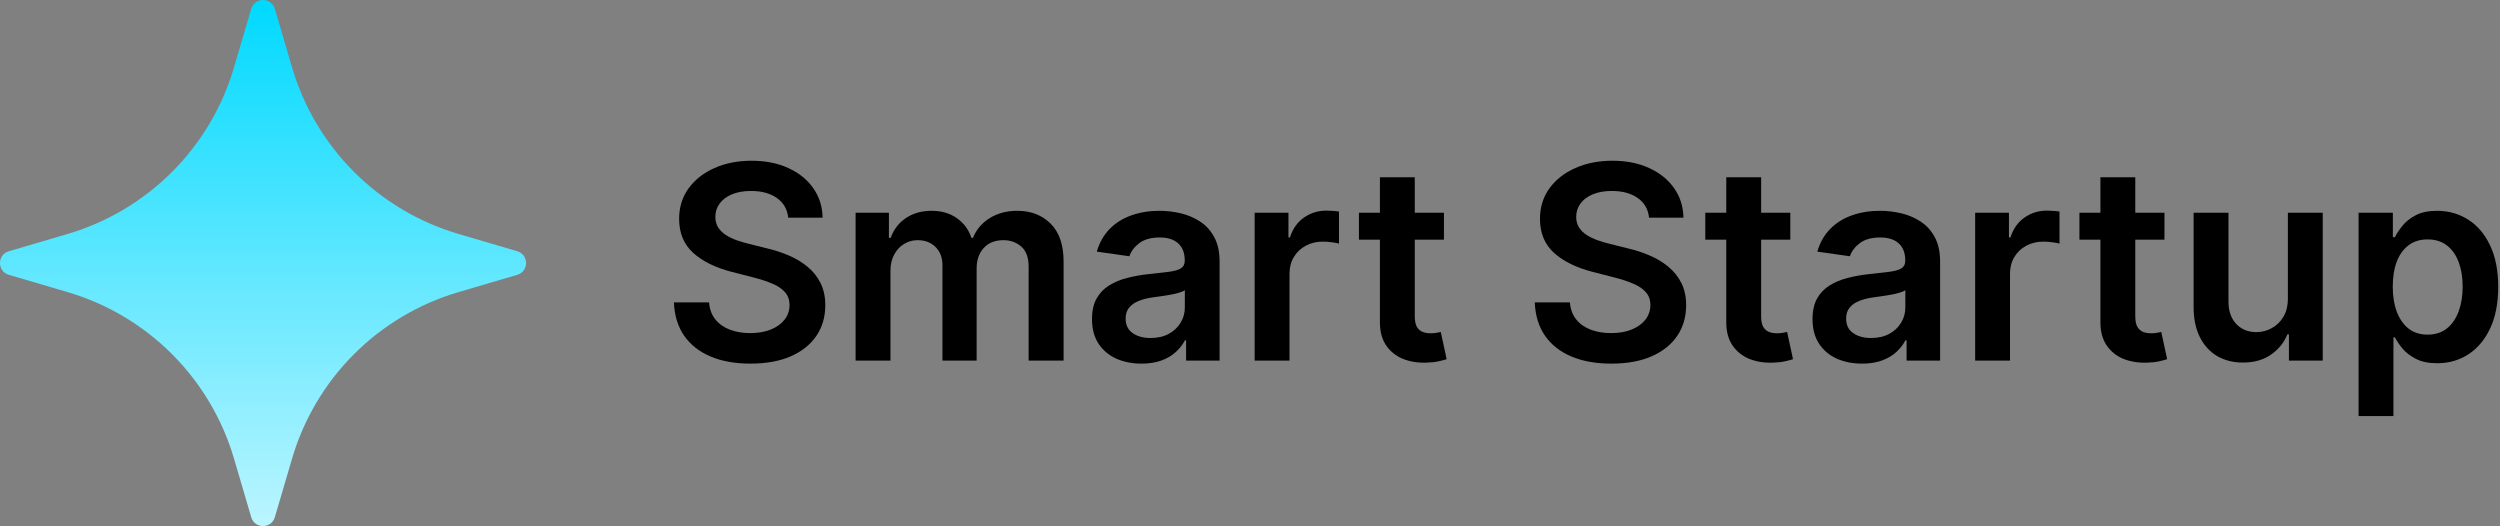
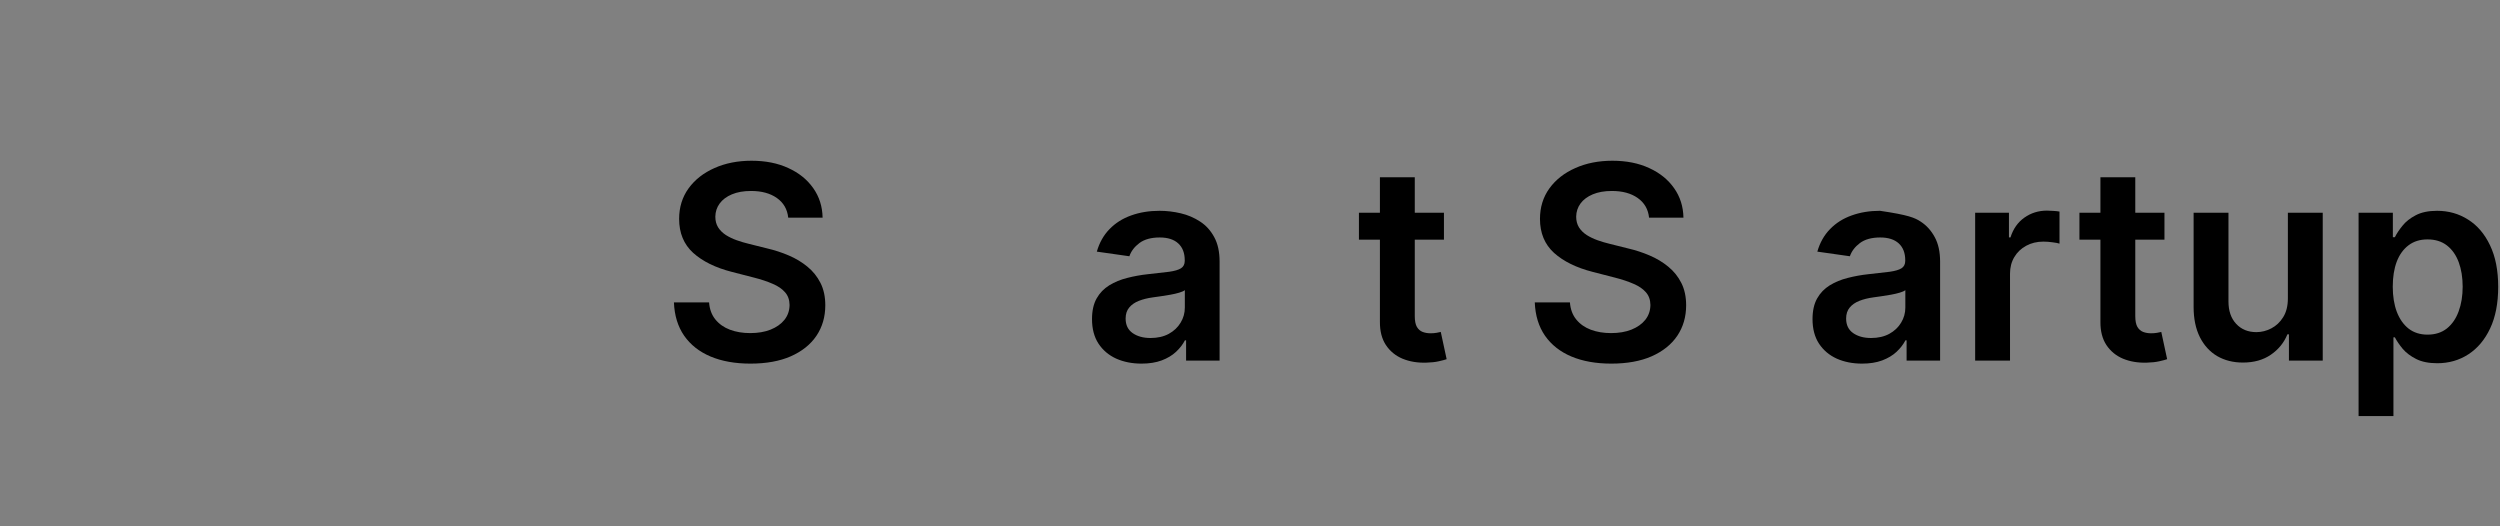
<svg xmlns="http://www.w3.org/2000/svg" width="922" height="194" viewBox="0 0 922 194" fill="none">
  <rect x="0" y="0" width="922" height="194" fill="#808080" stroke="none" />
  <path d="M290.697 80.266C290.365 77.165 288.969 74.75 286.507 73.022C284.068 71.294 280.896 70.43 276.99 70.43C274.243 70.43 271.888 70.844 269.923 71.673C267.958 72.501 266.454 73.626 265.413 75.046C264.371 76.467 263.838 78.088 263.815 79.911C263.815 81.427 264.158 82.74 264.845 83.853C265.555 84.966 266.514 85.913 267.721 86.694C268.928 87.452 270.266 88.091 271.734 88.612C273.202 89.132 274.681 89.57 276.173 89.926L282.991 91.63C285.737 92.269 288.377 93.133 290.91 94.222C293.467 95.311 295.751 96.685 297.764 98.342C299.8 99.999 301.41 101.999 302.593 104.343C303.777 106.687 304.369 109.433 304.369 112.582C304.369 116.843 303.28 120.596 301.102 123.839C298.924 127.059 295.775 129.58 291.656 131.403C287.56 133.202 282.6 134.102 276.776 134.102C271.118 134.102 266.206 133.226 262.039 131.474C257.896 129.722 254.653 127.165 252.309 123.803C249.989 120.442 248.734 116.346 248.545 111.517H261.507C261.696 114.05 262.477 116.157 263.85 117.838C265.223 119.518 267.011 120.773 269.213 121.602C271.438 122.43 273.924 122.845 276.67 122.845C279.535 122.845 282.044 122.419 284.198 121.566C286.376 120.69 288.081 119.483 289.312 117.944C290.543 116.382 291.17 114.559 291.194 112.475C291.17 110.581 290.614 109.019 289.525 107.788C288.436 106.533 286.909 105.491 284.944 104.663C283.003 103.811 280.73 103.053 278.126 102.39L269.852 100.259C263.862 98.721 259.127 96.389 255.647 93.264C252.191 90.115 250.463 85.936 250.463 80.728C250.463 76.443 251.623 72.691 253.943 69.471C256.286 66.251 259.471 63.754 263.495 61.978C267.52 60.179 272.077 59.279 277.167 59.279C282.328 59.279 286.85 60.179 290.732 61.978C294.639 63.754 297.704 66.228 299.93 69.4C302.155 72.549 303.303 76.171 303.374 80.266H290.697Z" fill="black" />
-   <path d="M315.546 133.001V78.455H327.833V87.724H328.472C329.608 84.599 331.491 82.16 334.118 80.409C336.746 78.633 339.883 77.745 343.529 77.745C347.222 77.745 350.335 78.645 352.868 80.444C355.425 82.22 357.224 84.646 358.266 87.724H358.834C360.042 84.694 362.078 82.279 364.942 80.48C367.831 78.657 371.251 77.745 375.205 77.745C380.224 77.745 384.32 79.331 387.492 82.504C390.664 85.676 392.251 90.304 392.251 96.389V133.001H379.36V98.377C379.36 94.992 378.46 92.518 376.661 90.955C374.862 89.369 372.66 88.576 370.056 88.576C366.955 88.576 364.528 89.547 362.776 91.488C361.048 93.406 360.184 95.903 360.184 98.981V133.001H347.577V97.845C347.577 95.027 346.725 92.778 345.02 91.097C343.34 89.417 341.138 88.576 338.415 88.576C336.569 88.576 334.888 89.05 333.373 89.997C331.858 90.92 330.65 92.234 329.751 93.938C328.851 95.619 328.401 97.584 328.401 99.833V133.001H315.546Z" fill="black" />
  <path d="M420.988 134.102C417.532 134.102 414.419 133.486 411.649 132.255C408.902 131 406.724 129.154 405.115 126.715C403.528 124.277 402.735 121.27 402.735 117.695C402.735 114.618 403.303 112.073 404.44 110.061C405.576 108.048 407.127 106.438 409.092 105.231C411.057 104.024 413.27 103.112 415.732 102.497C418.218 101.857 420.787 101.396 423.438 101.112C426.634 100.78 429.227 100.484 431.215 100.224C433.204 99.94 434.648 99.514 435.548 98.945C436.471 98.354 436.933 97.442 436.933 96.211V95.998C436.933 93.323 436.14 91.251 434.553 89.784C432.967 88.316 430.683 87.582 427.7 87.582C424.551 87.582 422.053 88.268 420.207 89.641C418.384 91.015 417.153 92.636 416.514 94.507L404.511 92.802C405.458 89.488 407.02 86.718 409.198 84.492C411.376 82.243 414.04 80.562 417.188 79.45C420.337 78.313 423.817 77.745 427.629 77.745C430.257 77.745 432.873 78.053 435.477 78.668C438.081 79.284 440.46 80.302 442.615 81.722C444.769 83.119 446.497 85.025 447.799 87.44C449.125 89.855 449.788 92.873 449.788 96.495V133.001H437.43V125.508H437.004C436.222 127.023 435.122 128.444 433.701 129.769C432.304 131.071 430.541 132.125 428.41 132.93C426.303 133.711 423.829 134.102 420.988 134.102ZM424.326 124.656C426.907 124.656 429.144 124.147 431.038 123.129C432.932 122.087 434.388 120.714 435.406 119.009C436.447 117.305 436.968 115.446 436.968 113.434V107.007C436.566 107.338 435.879 107.646 434.909 107.93C433.962 108.214 432.896 108.463 431.713 108.676C430.529 108.889 429.357 109.078 428.197 109.244C427.037 109.41 426.031 109.552 425.178 109.67C423.261 109.93 421.544 110.356 420.029 110.948C418.514 111.54 417.319 112.369 416.443 113.434C415.567 114.476 415.129 115.825 415.129 117.482C415.129 119.85 415.993 121.637 417.721 122.845C419.449 124.052 421.651 124.656 424.326 124.656Z" fill="black" />
-   <path d="M462.714 133.001V78.455H475.178V87.546H475.747C476.741 84.398 478.445 81.971 480.86 80.266C483.299 78.538 486.08 77.674 489.205 77.674C489.916 77.674 490.709 77.71 491.585 77.781C492.484 77.828 493.23 77.911 493.822 78.029V89.855C493.277 89.665 492.413 89.499 491.23 89.357C490.07 89.192 488.945 89.109 487.856 89.109C485.512 89.109 483.405 89.618 481.535 90.636C479.688 91.63 478.232 93.015 477.167 94.791C476.102 96.566 475.569 98.614 475.569 100.934V133.001H462.714Z" fill="black" />
  <path d="M532.529 78.455V88.399H501.173V78.455H532.529ZM508.914 65.387H521.769V116.595C521.769 118.323 522.03 119.649 522.551 120.572C523.095 121.472 523.805 122.087 524.681 122.419C525.557 122.75 526.528 122.916 527.593 122.916C528.398 122.916 529.132 122.856 529.795 122.738C530.481 122.62 531.002 122.513 531.357 122.419L533.524 132.468C532.837 132.705 531.855 132.965 530.576 133.249C529.321 133.534 527.783 133.699 525.96 133.747C522.74 133.841 519.84 133.356 517.259 132.291C514.679 131.202 512.631 129.521 511.116 127.248C509.624 124.975 508.891 122.134 508.914 118.725V65.387Z" fill="black" />
  <path d="M608.177 80.266C607.846 77.165 606.449 74.75 603.987 73.022C601.549 71.294 598.376 70.43 594.47 70.43C591.724 70.43 589.368 70.844 587.403 71.673C585.438 72.501 583.935 73.626 582.893 75.046C581.852 76.467 581.319 78.088 581.295 79.911C581.295 81.427 581.639 82.74 582.325 83.853C583.035 84.966 583.994 85.913 585.202 86.694C586.409 87.452 587.747 88.091 589.214 88.612C590.682 89.132 592.162 89.57 593.653 89.926L600.471 91.63C603.218 92.269 605.857 93.133 608.39 94.222C610.947 95.311 613.232 96.685 615.244 98.342C617.28 99.999 618.89 101.999 620.074 104.343C621.257 106.687 621.849 109.433 621.849 112.582C621.849 116.843 620.76 120.596 618.582 123.839C616.404 127.059 613.256 129.58 609.136 131.403C605.041 133.202 600.081 134.102 594.257 134.102C588.599 134.102 583.686 133.226 579.52 131.474C575.377 129.722 572.133 127.165 569.79 123.803C567.47 120.442 566.215 116.346 566.025 111.517H578.987C579.176 114.05 579.958 116.157 581.331 117.838C582.704 119.518 584.491 120.773 586.693 121.602C588.918 122.43 591.404 122.845 594.15 122.845C597.015 122.845 599.524 122.419 601.679 121.566C603.857 120.69 605.561 119.483 606.792 117.944C608.024 116.382 608.651 114.559 608.675 112.475C608.651 110.581 608.095 109.019 607.005 107.788C605.916 106.533 604.389 105.491 602.425 104.663C600.483 103.811 598.211 103.053 595.606 102.39L587.332 100.259C581.343 98.721 576.608 96.389 573.128 93.264C569.671 90.115 567.943 85.936 567.943 80.728C567.943 76.443 569.103 72.691 571.423 69.471C573.767 66.251 576.951 63.754 580.976 61.978C585 60.179 589.558 59.279 594.648 59.279C599.809 59.279 604.33 60.179 608.213 61.978C612.119 63.754 615.185 66.228 617.41 69.4C619.636 72.549 620.784 76.171 620.855 80.266H608.177Z" fill="black" />
-   <path d="M660.264 78.455V88.399H628.907V78.455H660.264ZM636.649 65.387H649.504V116.595C649.504 118.323 649.764 119.649 650.285 120.572C650.829 121.472 651.54 122.087 652.416 122.419C653.292 122.75 654.262 122.916 655.328 122.916C656.133 122.916 656.866 122.856 657.529 122.738C658.216 122.62 658.737 122.513 659.092 122.419L661.258 132.468C660.571 132.705 659.589 132.965 658.311 133.249C657.056 133.534 655.517 133.699 653.694 133.747C650.474 133.841 647.574 133.356 644.994 132.291C642.413 131.202 640.365 129.521 638.85 127.248C637.359 124.975 636.625 122.134 636.649 118.725V65.387Z" fill="black" />
-   <path d="M686.711 134.102C683.254 134.102 680.141 133.486 677.371 132.255C674.625 131 672.447 129.154 670.837 126.715C669.251 124.277 668.458 121.27 668.458 117.695C668.458 114.618 669.026 112.073 670.162 110.061C671.299 108.048 672.849 106.438 674.814 105.231C676.779 104.024 678.993 103.112 681.455 102.497C683.941 101.857 686.51 101.396 689.161 101.112C692.357 100.78 694.949 100.484 696.938 100.224C698.927 99.94 700.371 99.514 701.27 98.945C702.194 98.354 702.655 97.442 702.655 96.211V95.998C702.655 93.323 701.862 91.251 700.276 89.784C698.69 88.316 696.405 87.582 693.422 87.582C690.274 87.582 687.776 88.268 685.93 89.641C684.107 91.015 682.876 92.636 682.236 94.507L670.233 92.802C671.18 89.488 672.743 86.718 674.921 84.492C677.099 82.243 679.762 80.562 682.911 79.45C686.06 78.313 689.54 77.745 693.351 77.745C695.979 77.745 698.595 78.053 701.199 78.668C703.804 79.284 706.183 80.302 708.337 81.722C710.492 83.119 712.22 85.025 713.522 87.44C714.848 89.855 715.51 92.873 715.51 96.495V133.001H703.153V125.508H702.726C701.945 127.023 700.844 128.444 699.424 129.769C698.027 131.071 696.263 132.125 694.133 132.93C692.026 133.711 689.552 134.102 686.711 134.102ZM690.049 124.656C692.629 124.656 694.867 124.147 696.76 123.129C698.654 122.087 700.11 120.714 701.128 119.009C702.17 117.305 702.691 115.446 702.691 113.434V107.007C702.288 107.338 701.602 107.646 700.631 107.93C699.684 108.214 698.619 108.463 697.435 108.676C696.251 108.889 695.08 109.078 693.92 109.244C692.76 109.41 691.753 109.552 690.901 109.67C688.983 109.93 687.267 110.356 685.752 110.948C684.237 111.54 683.041 112.369 682.165 113.434C681.289 114.476 680.851 115.825 680.851 117.482C680.851 119.85 681.716 121.637 683.444 122.845C685.172 124.052 687.374 124.656 690.049 124.656Z" fill="black" />
+   <path d="M686.711 134.102C683.254 134.102 680.141 133.486 677.371 132.255C674.625 131 672.447 129.154 670.837 126.715C669.251 124.277 668.458 121.27 668.458 117.695C668.458 114.618 669.026 112.073 670.162 110.061C671.299 108.048 672.849 106.438 674.814 105.231C676.779 104.024 678.993 103.112 681.455 102.497C683.941 101.857 686.51 101.396 689.161 101.112C692.357 100.78 694.949 100.484 696.938 100.224C698.927 99.94 700.371 99.514 701.27 98.945C702.194 98.354 702.655 97.442 702.655 96.211V95.998C702.655 93.323 701.862 91.251 700.276 89.784C698.69 88.316 696.405 87.582 693.422 87.582C690.274 87.582 687.776 88.268 685.93 89.641C684.107 91.015 682.876 92.636 682.236 94.507L670.233 92.802C671.18 89.488 672.743 86.718 674.921 84.492C677.099 82.243 679.762 80.562 682.911 79.45C686.06 78.313 689.54 77.745 693.351 77.745C703.804 79.284 706.183 80.302 708.337 81.722C710.492 83.119 712.22 85.025 713.522 87.44C714.848 89.855 715.51 92.873 715.51 96.495V133.001H703.153V125.508H702.726C701.945 127.023 700.844 128.444 699.424 129.769C698.027 131.071 696.263 132.125 694.133 132.93C692.026 133.711 689.552 134.102 686.711 134.102ZM690.049 124.656C692.629 124.656 694.867 124.147 696.76 123.129C698.654 122.087 700.11 120.714 701.128 119.009C702.17 117.305 702.691 115.446 702.691 113.434V107.007C702.288 107.338 701.602 107.646 700.631 107.93C699.684 108.214 698.619 108.463 697.435 108.676C696.251 108.889 695.08 109.078 693.92 109.244C692.76 109.41 691.753 109.552 690.901 109.67C688.983 109.93 687.267 110.356 685.752 110.948C684.237 111.54 683.041 112.369 682.165 113.434C681.289 114.476 680.851 115.825 680.851 117.482C680.851 119.85 681.716 121.637 683.444 122.845C685.172 124.052 687.374 124.656 690.049 124.656Z" fill="black" />
  <path d="M728.437 133.001V78.455H740.901V87.546H741.469C742.464 84.398 744.168 81.971 746.583 80.266C749.021 78.538 751.803 77.674 754.928 77.674C755.638 77.674 756.431 77.71 757.307 77.781C758.207 77.828 758.953 77.911 759.545 78.029V89.855C759 89.665 758.136 89.499 756.952 89.357C755.792 89.192 754.668 89.109 753.579 89.109C751.235 89.109 749.128 89.618 747.258 90.636C745.411 91.63 743.955 93.015 742.89 94.791C741.824 96.566 741.292 98.614 741.292 100.934V133.001H728.437Z" fill="black" />
  <path d="M798.252 78.455V88.399H766.895V78.455H798.252ZM774.637 65.387H787.492V116.595C787.492 118.323 787.752 119.649 788.273 120.572C788.818 121.472 789.528 122.087 790.404 122.419C791.28 122.75 792.251 122.916 793.316 122.916C794.121 122.916 794.855 122.856 795.518 122.738C796.204 122.62 796.725 122.513 797.08 122.419L799.246 132.468C798.56 132.705 797.577 132.965 796.299 133.249C795.044 133.534 793.505 133.699 791.682 133.747C788.463 133.841 785.563 133.356 782.982 132.291C780.402 131.202 778.354 129.521 776.839 127.248C775.347 124.975 774.613 122.134 774.637 118.725V65.387Z" fill="black" />
  <path d="M843.769 110.061V78.455H856.624V133.001H844.159V123.306H843.591C842.36 126.36 840.336 128.858 837.519 130.799C834.725 132.74 831.28 133.711 827.185 133.711C823.61 133.711 820.45 132.918 817.703 131.332C814.981 129.722 812.85 127.39 811.311 124.336C809.772 121.258 809.003 117.542 809.003 113.186V78.455H821.858V111.197C821.858 114.653 822.805 117.4 824.699 119.436C826.593 121.472 829.079 122.49 832.156 122.49C834.05 122.49 835.885 122.028 837.661 121.105C839.436 120.181 840.892 118.808 842.029 116.985C843.189 115.139 843.769 112.83 843.769 110.061Z" fill="black" />
  <path d="M869.843 153.455V78.455H882.485V87.475H883.231C883.894 86.15 884.829 84.741 886.036 83.249C887.243 81.734 888.877 80.444 890.937 79.379C892.996 78.29 895.624 77.745 898.82 77.745C903.034 77.745 906.834 78.822 910.219 80.977C913.628 83.107 916.327 86.268 918.316 90.458C920.328 94.625 921.334 99.739 921.334 105.799C921.334 111.789 920.352 116.879 918.387 121.069C916.422 125.259 913.747 128.455 910.361 130.657C906.976 132.859 903.141 133.96 898.856 133.96C895.731 133.96 893.138 133.439 891.079 132.397C889.019 131.356 887.362 130.101 886.107 128.633C884.876 127.142 883.917 125.733 883.231 124.407H882.698V153.455H869.843ZM882.449 105.728C882.449 109.256 882.947 112.345 883.941 114.997C884.959 117.648 886.415 119.72 888.309 121.211C890.226 122.679 892.546 123.413 895.269 123.413C898.11 123.413 900.489 122.655 902.407 121.14C904.324 119.601 905.769 117.506 906.739 114.855C907.734 112.179 908.231 109.137 908.231 105.728C908.231 102.343 907.745 99.336 906.775 96.708C905.804 94.08 904.36 92.021 902.442 90.529C900.525 89.038 898.134 88.292 895.269 88.292C892.523 88.292 890.191 89.014 888.273 90.458C886.356 91.902 884.9 93.927 883.905 96.531C882.935 99.135 882.449 102.201 882.449 105.728Z" fill="black" />
-   <path d="M107.734 24.937L101.354 3.262C101.079 2.321 100.507 1.494 99.723 0.906C98.939 0.318 97.984 0 97.004 0C96.024 0 95.07 0.318 94.285 0.906C93.501 1.494 92.929 2.321 92.654 3.262L86.275 24.937C81.996 39.476 74.139 52.71 63.422 63.427C52.706 74.144 39.472 82.002 24.932 86.283L3.256 92.662C-1.085 93.93 -1.085 100.074 3.256 101.352L24.932 107.731C39.474 112.01 52.709 119.868 63.427 130.585C74.146 141.302 82.004 154.537 86.284 169.077L92.654 190.751C93.932 195.083 100.076 195.083 101.354 190.751L107.734 169.068C112.014 154.529 119.874 141.297 130.592 130.581C141.31 119.866 154.545 112.009 169.085 107.731L190.762 101.352C195.093 100.083 195.093 93.939 190.762 92.653L169.076 86.274C154.537 81.994 141.304 74.137 130.588 63.422C119.871 52.706 112.014 39.474 107.734 24.937Z" fill="url(#paint0_linear_271_74)" />
  <defs>
    <linearGradient id="paint0_linear_271_74" x1="97.005" y1="0" x2="97.005" y2="194" gradientUnits="userSpaceOnUse">
      <stop stop-color="#00D9FF" />
      <stop offset="1" stop-color="#BBF5FF" />
    </linearGradient>
  </defs>
</svg>